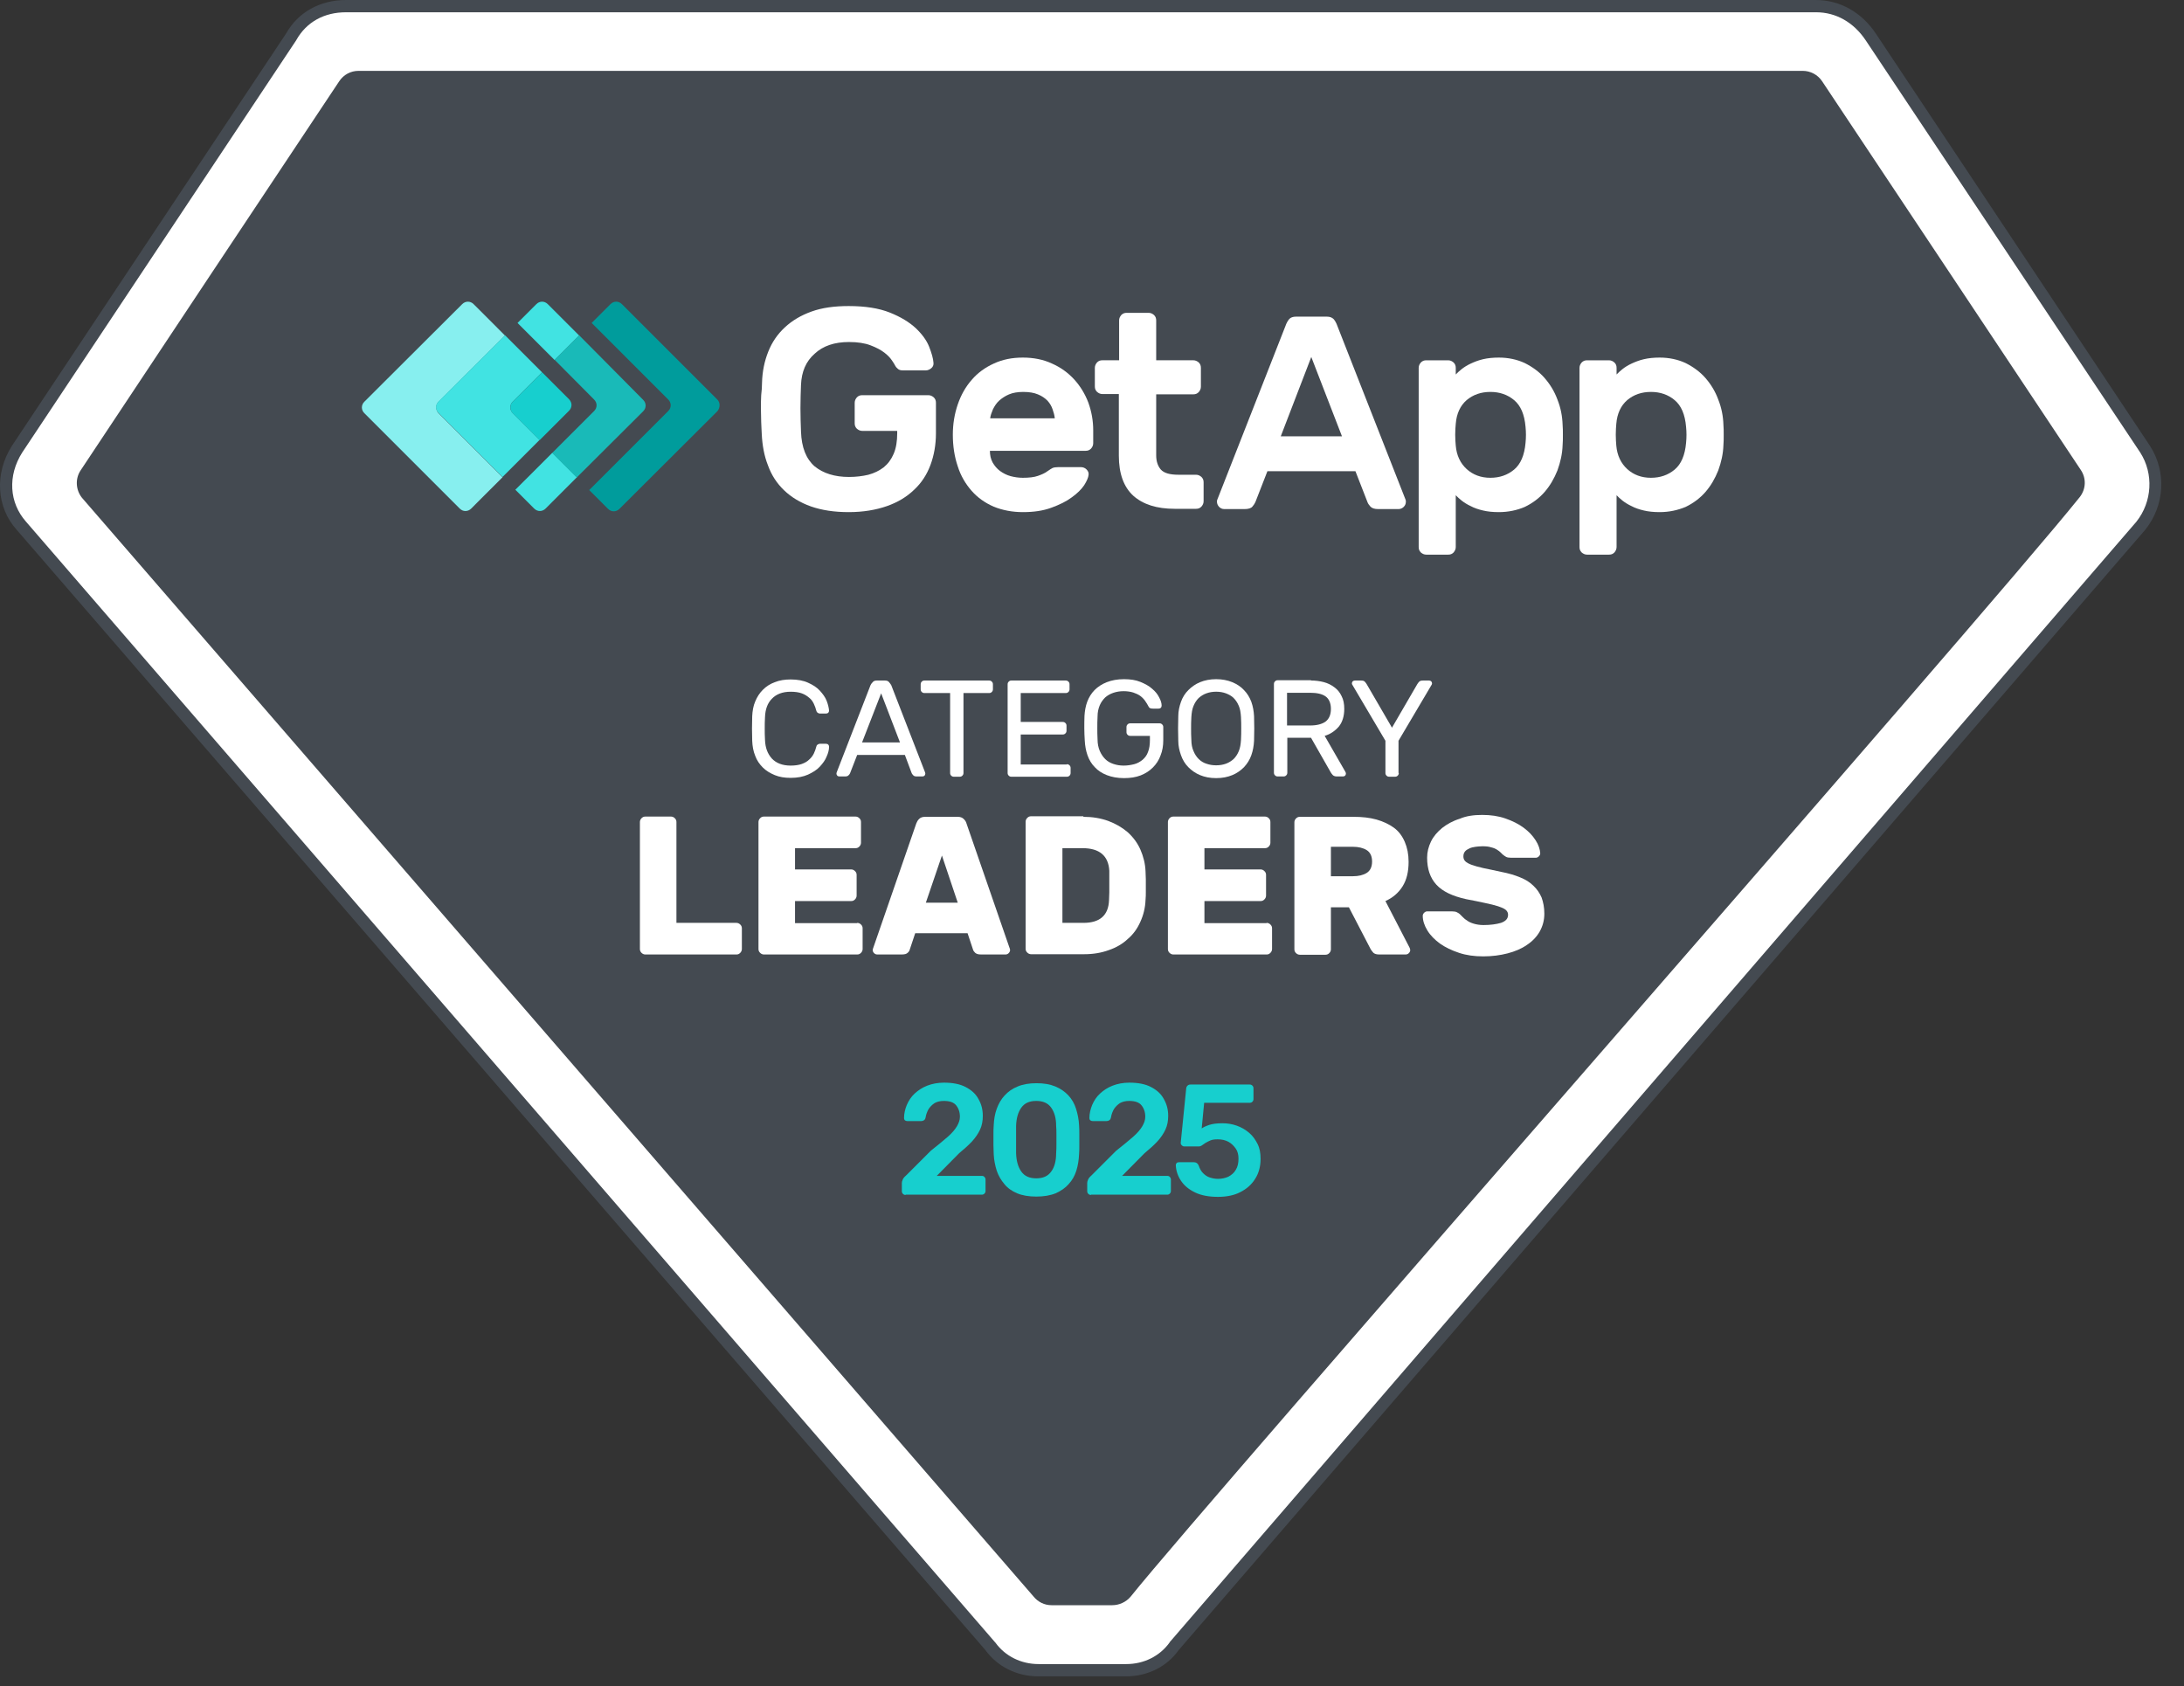
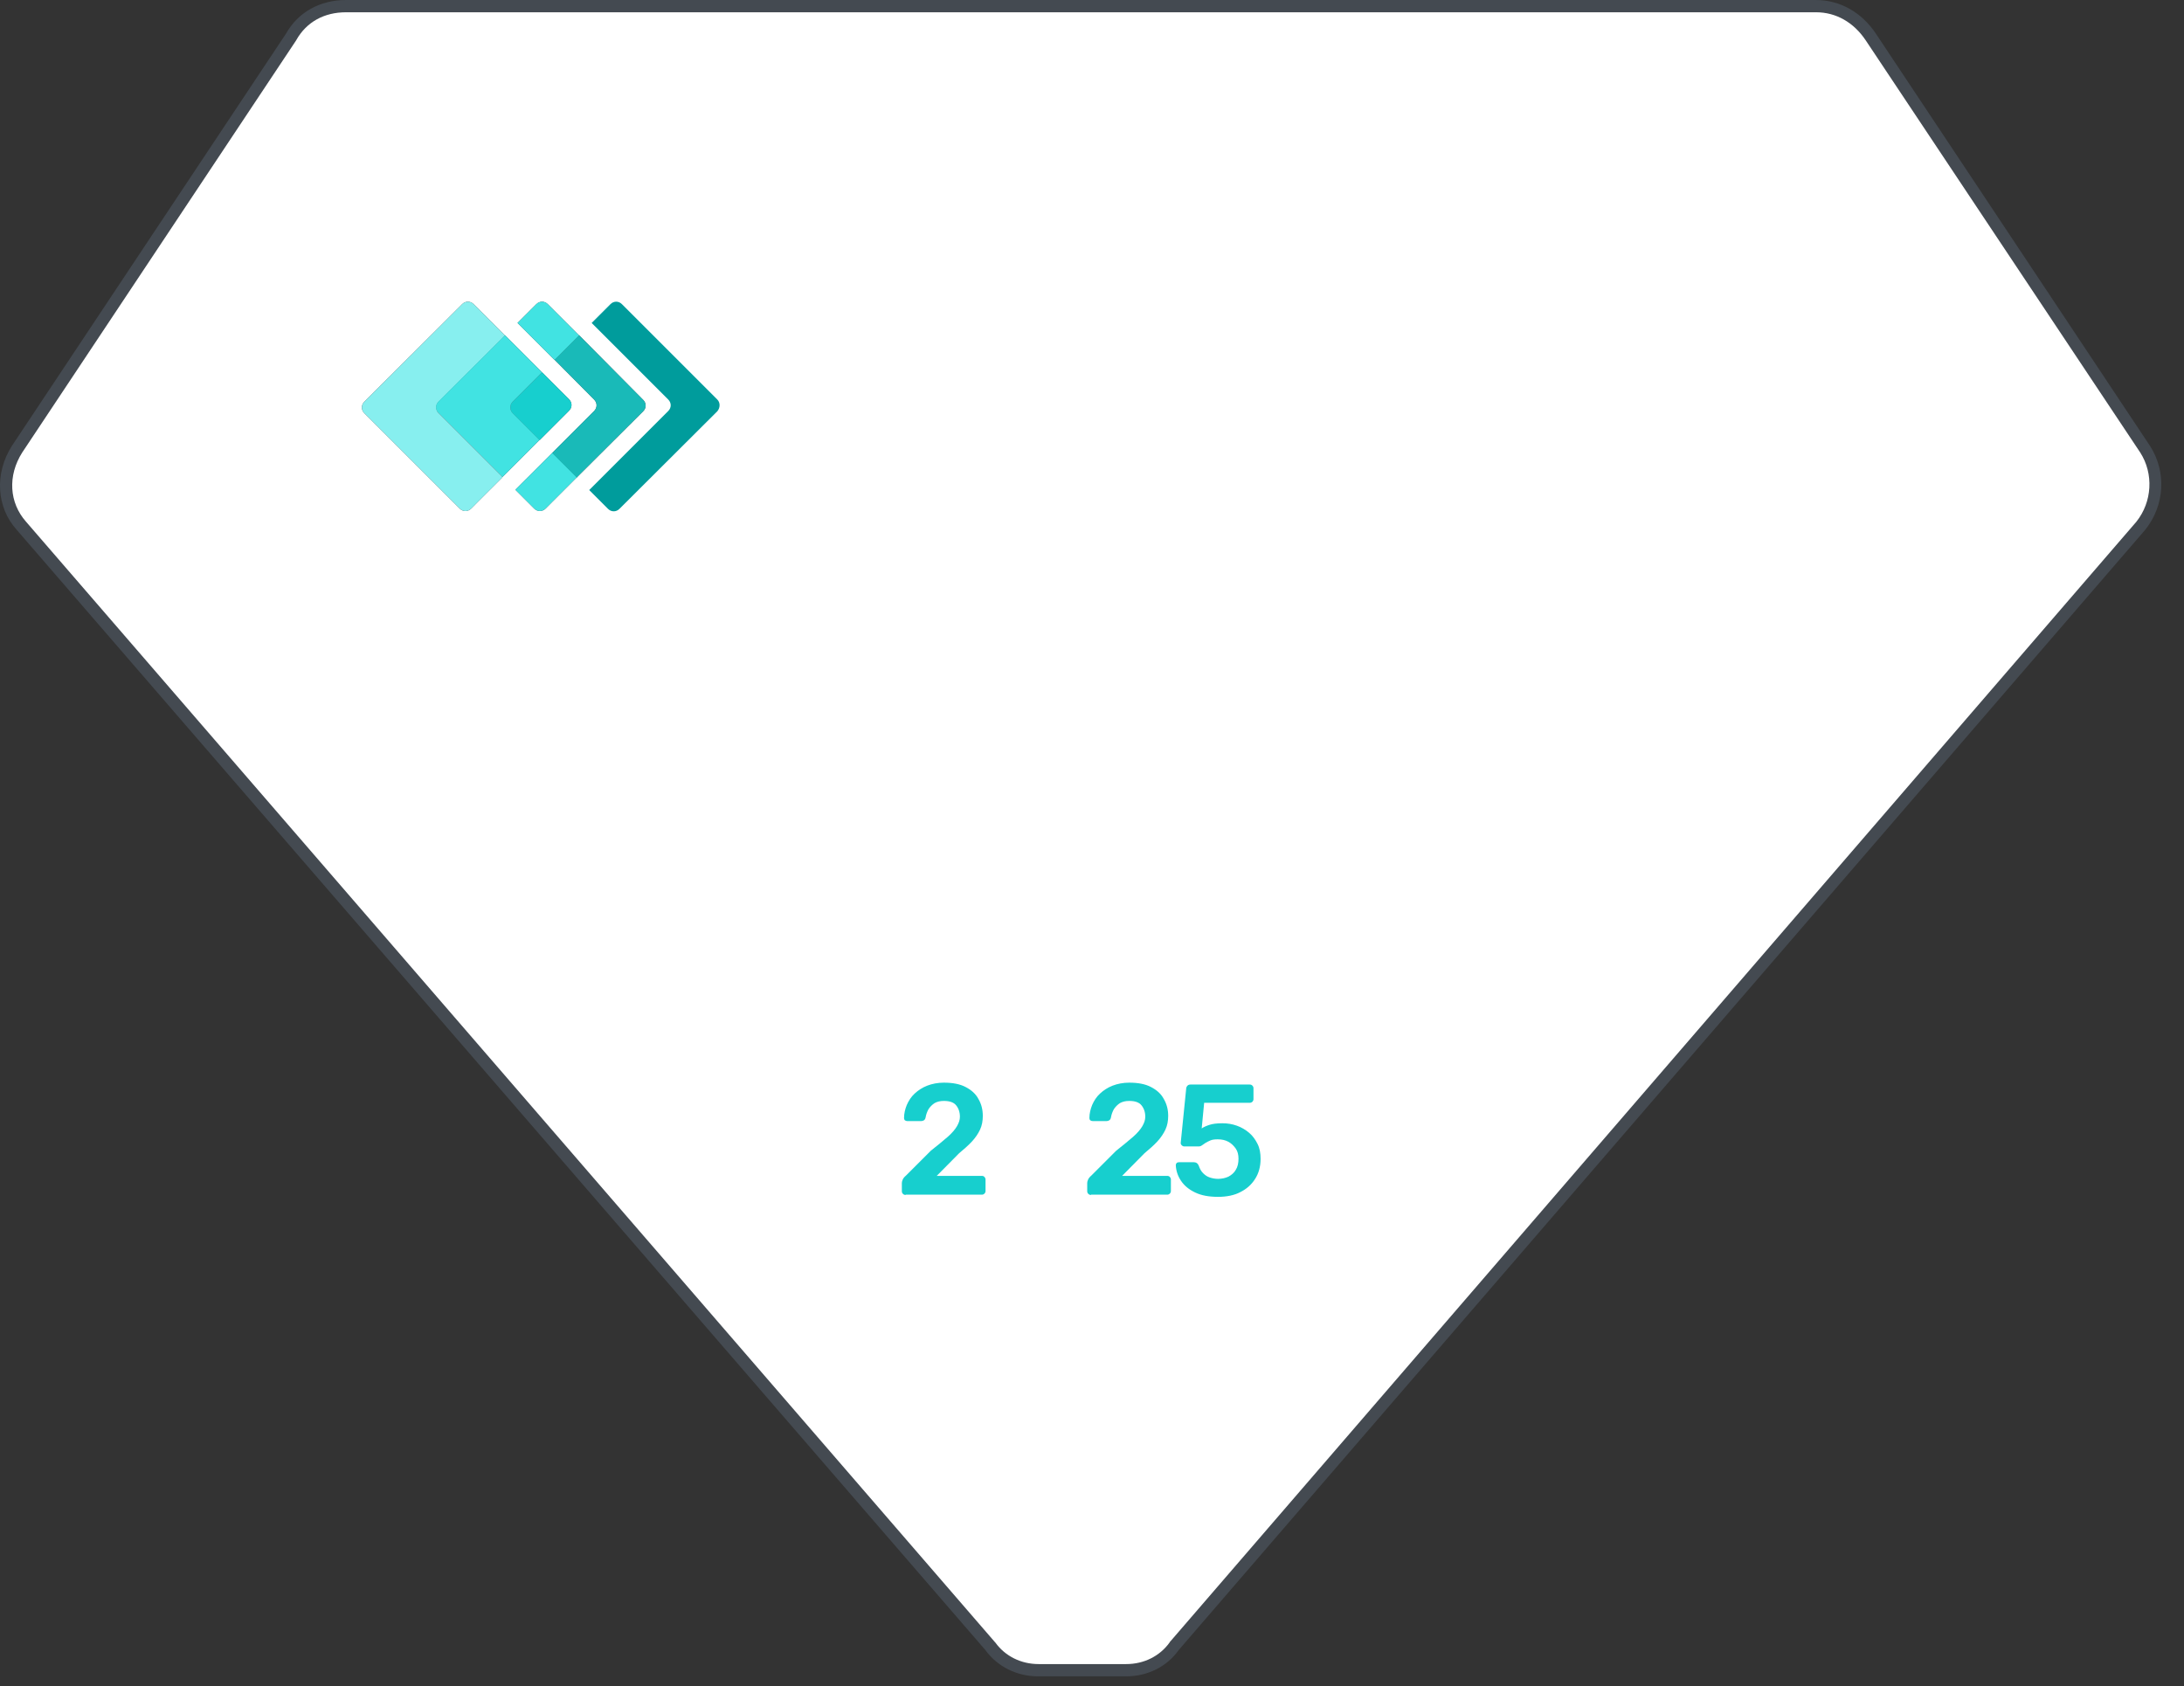
<svg xmlns="http://www.w3.org/2000/svg" width="79" height="61" viewBox="0 0 79 61" fill="none">
  <rect x="0" y="0" width="79" height="61" fill="#333333" stroke="none" />
  <path d="M77.594 16.24L67.674 1.332C67.201 0.622 66.481 0.218 65.692 0.218H12.518C11.64 0.218 10.93 0.612 10.536 1.332L0.616 16.24C0.064 17.118 0.064 18.222 0.774 19.011L35.817 59.536C36.211 60.088 36.852 60.403 37.562 60.403H40.727C41.437 60.403 42.078 60.088 42.472 59.536L77.436 19.011C78.067 18.222 78.146 17.118 77.594 16.24Z" fill="white" />
  <path d="M40.727 60.639H37.562C36.783 60.639 36.083 60.294 35.639 59.683L0.607 19.168C-0.133 18.349 -0.202 17.127 0.429 16.131L10.348 1.213C10.782 0.444 11.571 0 12.518 0H65.683C66.551 0 67.339 0.444 67.852 1.213L77.771 16.131C78.373 17.068 78.304 18.29 77.594 19.168L42.64 59.683C42.206 60.294 41.506 60.639 40.727 60.639ZM12.518 0.444C11.719 0.444 11.088 0.799 10.723 1.44L10.713 1.459L0.804 16.368C0.272 17.206 0.331 18.182 0.942 18.872L35.994 59.407L36.004 59.416C36.359 59.909 36.931 60.195 37.572 60.195H40.737C41.378 60.195 41.95 59.909 42.305 59.416L42.315 59.397L77.278 18.872C77.85 18.152 77.909 17.137 77.416 16.368L67.487 1.459C67.053 0.809 66.413 0.444 65.693 0.444H12.518Z" fill="#444A51" />
-   <path d="M40.234 58.065H38.035C37.779 58.065 37.542 57.947 37.384 57.749L2.963 18.004C2.736 17.718 2.717 17.314 2.914 17.018C4.472 14.661 10.92 4.969 12.271 2.938C12.429 2.701 12.685 2.563 12.971 2.563H65.209C65.485 2.563 65.752 2.701 65.909 2.938C67.26 4.969 73.709 14.651 75.266 16.998C75.474 17.304 75.454 17.698 75.227 17.984C71.776 22.293 43.714 54.239 40.895 57.759C40.727 57.956 40.48 58.065 40.234 58.065Z" fill="#444A51" />
-   <path d="M27.672 25.939C27.662 26.087 27.662 26.225 27.662 26.353C27.662 26.481 27.662 26.619 27.672 26.767C27.682 27.043 27.761 27.26 27.919 27.438C28.076 27.605 28.303 27.694 28.599 27.694C28.757 27.694 28.895 27.674 29.003 27.635C29.112 27.595 29.2 27.546 29.269 27.477C29.338 27.418 29.398 27.339 29.437 27.26C29.476 27.181 29.506 27.092 29.526 27.014C29.535 26.974 29.545 26.954 29.575 26.935C29.605 26.915 29.624 26.905 29.654 26.905H29.881C29.91 26.905 29.94 26.915 29.959 26.935C29.979 26.954 29.989 26.984 29.989 27.014C29.989 27.122 29.959 27.24 29.9 27.369C29.851 27.497 29.762 27.615 29.654 27.733C29.545 27.852 29.398 27.94 29.23 28.019C29.052 28.098 28.845 28.138 28.599 28.138C28.382 28.138 28.195 28.108 28.027 28.039C27.859 27.97 27.711 27.881 27.593 27.763C27.475 27.645 27.376 27.506 27.317 27.339C27.248 27.171 27.218 26.994 27.209 26.797C27.199 26.501 27.199 26.205 27.209 25.909C27.218 25.722 27.248 25.535 27.317 25.377C27.386 25.209 27.475 25.071 27.593 24.953C27.711 24.834 27.859 24.736 28.027 24.677C28.195 24.608 28.392 24.578 28.599 24.578C28.845 24.578 29.062 24.618 29.23 24.696C29.407 24.775 29.545 24.864 29.654 24.982C29.762 25.101 29.851 25.219 29.9 25.347C29.95 25.475 29.979 25.594 29.989 25.702C29.989 25.732 29.979 25.761 29.959 25.781C29.94 25.801 29.91 25.811 29.881 25.811H29.654C29.624 25.811 29.605 25.801 29.575 25.781C29.545 25.761 29.535 25.732 29.526 25.702C29.506 25.623 29.476 25.535 29.437 25.456C29.398 25.377 29.348 25.298 29.269 25.239C29.2 25.18 29.112 25.12 29.003 25.081C28.895 25.041 28.757 25.022 28.599 25.022C28.303 25.022 28.076 25.111 27.919 25.278C27.761 25.436 27.682 25.663 27.672 25.939Z" fill="white" />
  <path d="M32.731 27.308H31.006L30.749 27.969C30.739 27.999 30.72 28.018 30.69 28.048C30.661 28.078 30.621 28.087 30.552 28.087H30.365C30.335 28.087 30.306 28.078 30.286 28.058C30.266 28.038 30.256 28.009 30.256 27.979C30.256 27.959 30.266 27.939 30.276 27.91L31.489 24.784C31.509 24.745 31.528 24.715 31.568 24.676C31.597 24.636 31.647 24.617 31.716 24.617H32.011C32.081 24.617 32.13 24.636 32.159 24.676C32.189 24.715 32.218 24.745 32.238 24.784L33.451 27.91C33.461 27.939 33.471 27.959 33.471 27.979C33.471 28.009 33.461 28.038 33.441 28.058C33.421 28.078 33.392 28.087 33.362 28.087H33.175C33.106 28.087 33.066 28.078 33.037 28.048C33.007 28.018 32.988 27.989 32.978 27.969L32.731 27.308ZM31.183 26.855H32.554L31.873 25.08L31.183 26.855Z" fill="white" />
  <path d="M35.778 24.617C35.817 24.617 35.847 24.627 35.876 24.656C35.906 24.686 35.916 24.715 35.916 24.755V24.932C35.916 24.972 35.906 25.001 35.876 25.031C35.847 25.06 35.817 25.07 35.778 25.07H34.851V27.959C34.851 27.999 34.841 28.028 34.811 28.058C34.782 28.087 34.752 28.097 34.713 28.097H34.506C34.466 28.097 34.437 28.087 34.407 28.058C34.377 28.028 34.368 27.999 34.368 27.959V25.07H33.441C33.401 25.07 33.372 25.06 33.342 25.031C33.313 25.001 33.303 24.972 33.303 24.932V24.755C33.303 24.715 33.313 24.686 33.342 24.656C33.372 24.627 33.401 24.617 33.441 24.617H35.778Z" fill="white" />
  <path d="M38.588 27.644C38.627 27.644 38.657 27.654 38.687 27.683C38.716 27.713 38.726 27.742 38.726 27.782V27.959C38.726 27.999 38.716 28.028 38.687 28.058C38.657 28.087 38.627 28.097 38.588 28.097H36.586C36.547 28.097 36.517 28.087 36.488 28.058C36.458 28.028 36.448 27.999 36.448 27.959V24.755C36.448 24.715 36.458 24.686 36.488 24.656C36.517 24.627 36.547 24.617 36.586 24.617H38.548C38.588 24.617 38.617 24.627 38.647 24.656C38.677 24.686 38.687 24.715 38.687 24.755V24.932C38.687 24.972 38.677 25.001 38.647 25.031C38.617 25.06 38.588 25.07 38.548 25.07H36.922V26.115H38.44C38.479 26.115 38.509 26.125 38.539 26.155C38.568 26.184 38.578 26.214 38.578 26.253V26.431C38.578 26.47 38.568 26.5 38.539 26.529C38.509 26.559 38.479 26.569 38.44 26.569H36.922V27.654H38.588V27.644Z" fill="white" />
  <path d="M39.228 25.899C39.238 25.721 39.268 25.544 39.327 25.386C39.386 25.229 39.475 25.081 39.593 24.962C39.711 24.844 39.859 24.745 40.037 24.676C40.214 24.607 40.421 24.568 40.658 24.568C40.885 24.568 41.082 24.598 41.249 24.666C41.417 24.735 41.565 24.814 41.673 24.913C41.792 25.012 41.871 25.11 41.93 25.229C41.989 25.337 42.019 25.436 42.019 25.524C42.019 25.554 42.009 25.584 41.989 25.603C41.969 25.623 41.94 25.633 41.91 25.633H41.703C41.624 25.633 41.575 25.613 41.555 25.574C41.516 25.495 41.466 25.416 41.417 25.347C41.368 25.278 41.309 25.219 41.24 25.169C41.171 25.12 41.082 25.081 40.993 25.051C40.895 25.021 40.776 25.002 40.648 25.002C40.51 25.002 40.392 25.021 40.273 25.061C40.155 25.1 40.056 25.16 39.977 25.229C39.899 25.307 39.83 25.396 39.78 25.514C39.731 25.633 39.701 25.761 39.701 25.919C39.692 26.067 39.692 26.205 39.692 26.333C39.692 26.461 39.692 26.599 39.701 26.747C39.701 26.905 39.731 27.043 39.78 27.161C39.83 27.279 39.899 27.378 39.977 27.457C40.056 27.536 40.155 27.595 40.273 27.634C40.392 27.674 40.51 27.694 40.648 27.694C40.776 27.694 40.904 27.674 41.023 27.644C41.141 27.615 41.24 27.555 41.328 27.486C41.417 27.408 41.486 27.319 41.526 27.201C41.575 27.082 41.595 26.934 41.595 26.767V26.619H40.885C40.845 26.619 40.816 26.609 40.786 26.579C40.757 26.55 40.747 26.52 40.747 26.481V26.303C40.747 26.264 40.757 26.234 40.786 26.205C40.816 26.175 40.845 26.165 40.885 26.165H41.94C41.979 26.165 42.009 26.175 42.038 26.205C42.068 26.234 42.078 26.264 42.078 26.303V26.776C42.078 26.974 42.048 27.161 41.979 27.329C41.92 27.496 41.821 27.644 41.703 27.762C41.585 27.881 41.437 27.979 41.259 28.049C41.082 28.117 40.885 28.147 40.658 28.147C40.421 28.147 40.214 28.108 40.037 28.039C39.859 27.97 39.711 27.871 39.603 27.753C39.484 27.634 39.396 27.486 39.337 27.319C39.278 27.151 39.248 26.974 39.238 26.786C39.218 26.481 39.218 26.195 39.228 25.899Z" fill="white" />
  <path d="M42.621 25.909C42.621 25.721 42.66 25.554 42.719 25.386C42.778 25.219 42.867 25.081 42.986 24.962C43.104 24.844 43.242 24.745 43.41 24.676C43.577 24.607 43.774 24.568 43.991 24.568C44.208 24.568 44.405 24.607 44.573 24.676C44.741 24.745 44.889 24.844 44.997 24.962C45.115 25.081 45.204 25.229 45.263 25.386C45.322 25.554 45.352 25.721 45.362 25.909C45.372 26.205 45.372 26.5 45.362 26.796C45.352 26.984 45.322 27.151 45.263 27.319C45.204 27.486 45.115 27.625 44.997 27.753C44.879 27.871 44.741 27.97 44.573 28.039C44.405 28.108 44.218 28.147 43.991 28.147C43.764 28.147 43.577 28.108 43.41 28.039C43.242 27.97 43.104 27.871 42.986 27.753C42.867 27.634 42.778 27.486 42.719 27.319C42.66 27.151 42.621 26.984 42.621 26.796C42.611 26.5 42.611 26.205 42.621 25.909ZM44.889 25.938C44.879 25.781 44.859 25.643 44.81 25.534C44.76 25.416 44.701 25.327 44.622 25.248C44.543 25.169 44.445 25.12 44.346 25.081C44.238 25.041 44.119 25.021 43.991 25.021C43.863 25.021 43.745 25.041 43.636 25.081C43.528 25.12 43.439 25.179 43.36 25.248C43.281 25.327 43.222 25.416 43.173 25.534C43.123 25.652 43.104 25.781 43.094 25.938C43.084 26.086 43.084 26.224 43.084 26.352C43.084 26.481 43.084 26.619 43.094 26.767C43.094 26.924 43.123 27.062 43.173 27.171C43.222 27.289 43.281 27.378 43.36 27.457C43.439 27.536 43.538 27.595 43.636 27.625C43.745 27.664 43.863 27.684 43.991 27.684C44.119 27.684 44.238 27.664 44.346 27.625C44.455 27.585 44.543 27.526 44.622 27.457C44.701 27.378 44.76 27.289 44.81 27.171C44.859 27.053 44.879 26.924 44.889 26.767C44.898 26.619 44.898 26.481 44.898 26.352C44.898 26.224 44.898 26.086 44.889 25.938Z" fill="white" />
  <path d="M47.422 24.616C47.58 24.616 47.738 24.636 47.886 24.675C48.034 24.715 48.152 24.774 48.27 24.863C48.379 24.942 48.468 25.05 48.527 25.178C48.596 25.306 48.625 25.464 48.625 25.642C48.625 25.908 48.556 26.125 48.428 26.283C48.29 26.44 48.123 26.559 47.916 26.618L48.665 27.919C48.675 27.939 48.685 27.959 48.685 27.979C48.685 28.008 48.675 28.038 48.655 28.057C48.635 28.077 48.606 28.087 48.576 28.087H48.359C48.29 28.087 48.241 28.067 48.211 28.038C48.182 28.008 48.162 27.979 48.142 27.949L47.422 26.687H46.565V27.949C46.565 27.988 46.555 28.018 46.525 28.048C46.496 28.077 46.466 28.087 46.427 28.087H46.22C46.18 28.087 46.151 28.077 46.121 28.048C46.091 28.018 46.081 27.988 46.081 27.949V24.744C46.081 24.705 46.091 24.675 46.121 24.646C46.151 24.616 46.18 24.606 46.22 24.606H47.422V24.616ZM46.555 26.243H47.393C47.63 26.243 47.817 26.194 47.945 26.105C48.073 26.007 48.142 25.859 48.142 25.642C48.142 25.435 48.073 25.277 47.945 25.188C47.817 25.099 47.63 25.06 47.393 25.06H46.555V26.243Z" fill="white" />
  <path d="M50.597 27.959C50.597 27.999 50.587 28.028 50.558 28.058C50.528 28.087 50.499 28.097 50.459 28.097H50.252C50.213 28.097 50.183 28.087 50.154 28.058C50.124 28.028 50.114 27.999 50.114 27.959V26.796L48.931 24.794C48.911 24.765 48.901 24.745 48.901 24.725C48.901 24.696 48.911 24.666 48.931 24.646C48.951 24.627 48.98 24.617 49.01 24.617H49.227C49.296 24.617 49.335 24.627 49.365 24.656C49.394 24.686 49.414 24.715 49.434 24.745L50.351 26.323L51.268 24.745C51.288 24.715 51.307 24.686 51.337 24.656C51.366 24.627 51.416 24.617 51.475 24.617H51.692C51.721 24.617 51.751 24.627 51.771 24.646C51.79 24.666 51.8 24.696 51.8 24.725C51.8 24.745 51.79 24.765 51.771 24.794L50.587 26.796V27.959H50.597Z" fill="white" />
-   <path d="M26.637 33.383C26.687 33.383 26.736 33.403 26.776 33.442C26.815 33.482 26.835 33.521 26.835 33.58V34.33C26.835 34.379 26.815 34.428 26.776 34.468C26.736 34.507 26.697 34.527 26.637 34.527H23.344C23.295 34.527 23.246 34.507 23.206 34.468C23.167 34.428 23.147 34.389 23.147 34.33V29.735C23.147 29.686 23.167 29.636 23.206 29.597C23.246 29.557 23.285 29.538 23.344 29.538H24.271C24.32 29.538 24.37 29.557 24.409 29.597C24.448 29.636 24.468 29.676 24.468 29.735V33.383H26.637Z" fill="white" />
  <path d="M31.006 33.383C31.055 33.383 31.104 33.403 31.144 33.442C31.183 33.482 31.203 33.521 31.203 33.58V34.33C31.203 34.379 31.183 34.428 31.144 34.468C31.104 34.507 31.065 34.527 31.006 34.527H27.634C27.584 34.527 27.535 34.507 27.496 34.468C27.456 34.428 27.436 34.389 27.436 34.33V29.735C27.436 29.686 27.456 29.636 27.496 29.597C27.535 29.557 27.575 29.538 27.634 29.538H30.947C30.996 29.538 31.045 29.557 31.085 29.597C31.124 29.636 31.144 29.676 31.144 29.735V30.484C31.144 30.534 31.124 30.583 31.085 30.622C31.045 30.662 31.006 30.681 30.947 30.681H28.758V31.45H30.789C30.838 31.45 30.887 31.47 30.927 31.51C30.966 31.549 30.986 31.588 30.986 31.648V32.397C30.986 32.446 30.966 32.496 30.927 32.535C30.887 32.575 30.848 32.594 30.789 32.594H28.758V33.393H31.006V33.383Z" fill="white" />
  <path d="M34.644 29.547C34.742 29.547 34.811 29.576 34.861 29.626C34.91 29.675 34.949 29.734 34.959 29.784L36.507 34.26C36.527 34.309 36.537 34.339 36.537 34.368C36.537 34.408 36.517 34.447 36.487 34.477C36.458 34.507 36.419 34.526 36.379 34.526H35.482C35.383 34.526 35.324 34.507 35.275 34.467C35.235 34.428 35.206 34.388 35.196 34.349L34.999 33.757H33.105L32.908 34.349C32.898 34.388 32.879 34.428 32.83 34.467C32.79 34.507 32.721 34.526 32.622 34.526H31.725C31.686 34.526 31.646 34.507 31.617 34.477C31.587 34.447 31.567 34.408 31.567 34.368C31.567 34.349 31.577 34.309 31.597 34.26L33.145 29.784C33.165 29.734 33.194 29.675 33.244 29.626C33.293 29.576 33.362 29.547 33.461 29.547H34.644ZM33.49 32.653H34.644L34.072 30.947L33.49 32.653Z" fill="white" />
  <path d="M39.189 29.547C39.514 29.547 39.81 29.596 40.086 29.695C40.352 29.794 40.589 29.932 40.786 30.099C40.983 30.277 41.141 30.484 41.25 30.73C41.358 30.977 41.427 31.243 41.437 31.529C41.437 31.628 41.447 31.716 41.447 31.805C41.447 31.884 41.447 31.963 41.447 32.042C41.447 32.12 41.447 32.199 41.447 32.278C41.447 32.357 41.447 32.446 41.437 32.544C41.427 32.84 41.358 33.106 41.25 33.343C41.141 33.59 40.993 33.797 40.796 33.964C40.609 34.142 40.372 34.28 40.106 34.369C39.84 34.467 39.544 34.517 39.218 34.517H37.296C37.246 34.517 37.197 34.497 37.158 34.457C37.118 34.418 37.099 34.379 37.099 34.319V29.724C37.099 29.675 37.118 29.626 37.158 29.587C37.197 29.547 37.237 29.527 37.296 29.527H39.189V29.547ZM40.126 31.499C40.096 30.957 39.771 30.681 39.159 30.681H38.43V33.383H39.189C39.79 33.383 40.096 33.106 40.116 32.564C40.116 32.466 40.126 32.367 40.126 32.288C40.126 32.199 40.126 32.111 40.126 32.032C40.126 31.953 40.126 31.864 40.126 31.775C40.126 31.697 40.126 31.598 40.126 31.499Z" fill="white" />
  <path d="M45.815 33.383C45.865 33.383 45.914 33.403 45.953 33.442C45.993 33.482 46.013 33.521 46.013 33.58V34.33C46.013 34.379 45.993 34.428 45.953 34.468C45.914 34.507 45.875 34.527 45.815 34.527H42.443C42.394 34.527 42.345 34.507 42.305 34.468C42.266 34.428 42.246 34.389 42.246 34.33V29.735C42.246 29.686 42.266 29.636 42.305 29.597C42.345 29.557 42.384 29.538 42.443 29.538H45.756C45.806 29.538 45.855 29.557 45.894 29.597C45.934 29.636 45.953 29.676 45.953 29.735V30.484C45.953 30.534 45.934 30.583 45.894 30.622C45.855 30.662 45.815 30.681 45.756 30.681H43.567V31.45H45.599C45.648 31.45 45.697 31.47 45.736 31.51C45.776 31.549 45.796 31.588 45.796 31.648V32.397C45.796 32.446 45.776 32.496 45.736 32.535C45.697 32.575 45.658 32.594 45.599 32.594H43.567V33.393H45.815V33.383Z" fill="white" />
  <path d="M48.951 29.547C49.266 29.547 49.542 29.576 49.789 29.645C50.035 29.715 50.242 29.813 50.42 29.941C50.597 30.07 50.725 30.247 50.814 30.454C50.903 30.661 50.952 30.898 50.952 31.174C50.952 31.529 50.883 31.825 50.735 32.061C50.587 32.298 50.38 32.475 50.114 32.594L50.992 34.289C51.001 34.319 51.011 34.349 51.011 34.368C51.011 34.408 50.992 34.447 50.962 34.477C50.932 34.507 50.893 34.526 50.853 34.526H49.887C49.789 34.526 49.73 34.507 49.68 34.467C49.641 34.428 49.611 34.378 49.582 34.339L48.793 32.82H48.142V34.339C48.142 34.388 48.122 34.437 48.083 34.477C48.043 34.516 48.004 34.536 47.945 34.536H47.018C46.969 34.536 46.919 34.516 46.88 34.477C46.84 34.437 46.821 34.398 46.821 34.339V29.744C46.821 29.695 46.84 29.645 46.88 29.606C46.919 29.567 46.959 29.547 47.018 29.547H48.951ZM48.142 31.696H48.941C49.138 31.696 49.306 31.657 49.434 31.578C49.562 31.499 49.631 31.361 49.631 31.164C49.631 30.967 49.562 30.829 49.434 30.75C49.306 30.671 49.138 30.631 48.941 30.631H48.142V31.696Z" fill="white" />
  <path d="M53.614 29.478C53.919 29.478 54.196 29.517 54.452 29.606C54.708 29.695 54.925 29.803 55.113 29.941C55.3 30.079 55.438 30.227 55.546 30.395C55.655 30.563 55.704 30.72 55.714 30.868C55.714 30.908 55.694 30.947 55.665 30.977C55.635 31.006 55.596 31.026 55.566 31.026H54.639C54.57 31.026 54.521 31.016 54.481 30.997C54.442 30.977 54.403 30.947 54.353 30.908C54.343 30.898 54.314 30.868 54.284 30.839C54.255 30.809 54.205 30.77 54.156 30.74C54.097 30.701 54.028 30.671 53.939 30.651C53.85 30.622 53.752 30.612 53.624 30.612C53.535 30.612 53.446 30.622 53.367 30.632C53.288 30.642 53.21 30.661 53.15 30.691C53.091 30.72 53.032 30.75 52.993 30.799C52.953 30.849 52.934 30.908 52.934 30.977C52.934 31.046 52.953 31.105 53.002 31.154C53.052 31.203 53.121 31.243 53.229 31.282C53.338 31.322 53.476 31.361 53.653 31.401C53.831 31.44 54.048 31.48 54.304 31.539C54.56 31.588 54.797 31.657 54.984 31.736C55.182 31.815 55.339 31.913 55.468 32.042C55.596 32.16 55.694 32.308 55.763 32.466C55.822 32.633 55.862 32.821 55.862 33.047C55.862 33.294 55.803 33.501 55.694 33.698C55.586 33.886 55.428 34.053 55.231 34.181C55.034 34.319 54.797 34.418 54.531 34.487C54.265 34.556 53.969 34.595 53.653 34.595C53.328 34.595 53.042 34.556 52.776 34.467C52.51 34.379 52.283 34.27 52.086 34.132C51.898 33.994 51.74 33.836 51.632 33.659C51.523 33.481 51.464 33.304 51.464 33.126C51.464 33.087 51.484 33.047 51.514 33.018C51.543 32.988 51.583 32.968 51.612 32.968H52.539C52.608 32.968 52.657 32.978 52.697 32.998C52.736 33.018 52.776 33.038 52.815 33.077C52.835 33.097 52.864 33.126 52.904 33.166C52.943 33.205 52.993 33.254 53.062 33.294C53.121 33.343 53.21 33.383 53.308 33.412C53.407 33.442 53.525 33.462 53.663 33.462C53.91 33.462 54.127 33.432 54.294 33.383C54.462 33.323 54.55 33.235 54.55 33.087C54.55 33.018 54.521 32.959 54.462 32.909C54.403 32.86 54.304 32.821 54.186 32.781C54.057 32.742 53.91 32.702 53.712 32.663C53.525 32.623 53.298 32.574 53.032 32.525C52.539 32.416 52.184 32.249 51.957 32.002C51.731 31.756 51.622 31.43 51.622 31.026C51.622 30.819 51.671 30.632 51.76 30.444C51.849 30.257 51.987 30.099 52.164 29.951C52.342 29.813 52.549 29.695 52.805 29.616C53.032 29.517 53.308 29.478 53.614 29.478Z" fill="white" />
-   <path d="M27.564 13.851C27.574 13.437 27.653 13.062 27.791 12.717C27.929 12.372 28.126 12.086 28.392 11.84C28.658 11.593 28.974 11.406 29.358 11.268C29.743 11.13 30.187 11.071 30.699 11.071C31.301 11.071 31.794 11.15 32.188 11.307C32.583 11.465 32.888 11.652 33.125 11.87C33.352 12.086 33.519 12.313 33.608 12.54C33.697 12.767 33.756 12.964 33.766 13.122C33.776 13.201 33.746 13.27 33.687 13.319C33.628 13.368 33.559 13.398 33.49 13.398H32.652C32.573 13.398 32.514 13.378 32.474 13.339C32.425 13.299 32.395 13.26 32.376 13.22C32.366 13.191 32.326 13.132 32.267 13.043C32.208 12.954 32.119 12.855 31.991 12.757C31.863 12.658 31.695 12.569 31.488 12.491C31.281 12.412 31.025 12.372 30.709 12.372C30.187 12.372 29.773 12.51 29.467 12.796C29.151 13.072 28.994 13.447 28.974 13.92C28.964 14.187 28.954 14.463 28.954 14.768C28.954 15.064 28.964 15.35 28.974 15.616C28.994 16.188 29.161 16.602 29.467 16.869C29.782 17.125 30.197 17.253 30.709 17.253C30.966 17.253 31.202 17.223 31.409 17.174C31.626 17.115 31.804 17.026 31.961 16.908C32.119 16.78 32.237 16.622 32.326 16.415C32.415 16.208 32.454 15.961 32.454 15.666V15.587H31.192C31.113 15.587 31.054 15.557 30.995 15.508C30.936 15.449 30.916 15.389 30.916 15.311V14.571C30.916 14.492 30.946 14.433 30.995 14.374C31.054 14.315 31.113 14.295 31.192 14.295H33.578C33.657 14.295 33.717 14.325 33.776 14.374C33.835 14.433 33.855 14.492 33.855 14.571V15.675C33.855 16.09 33.785 16.474 33.657 16.819C33.529 17.164 33.332 17.47 33.066 17.716C32.8 17.973 32.474 18.17 32.08 18.308C31.685 18.446 31.222 18.525 30.699 18.525C30.177 18.525 29.723 18.456 29.329 18.318C28.944 18.18 28.619 17.983 28.363 17.736C28.106 17.49 27.909 17.194 27.781 16.839C27.643 16.494 27.574 16.109 27.554 15.695C27.544 15.567 27.544 15.419 27.534 15.261C27.534 15.104 27.524 14.936 27.524 14.778C27.524 14.62 27.524 14.453 27.534 14.295C27.554 14.127 27.564 13.979 27.564 13.851Z" fill="white" />
  <path d="M34.466 15.725C34.466 15.34 34.526 14.976 34.644 14.63C34.762 14.285 34.93 13.99 35.147 13.743C35.364 13.487 35.64 13.29 35.945 13.152C36.261 13.004 36.606 12.935 37 12.935C37.385 12.935 37.74 13.004 38.055 13.152C38.371 13.29 38.637 13.487 38.854 13.723C39.071 13.96 39.248 14.246 39.367 14.562C39.485 14.887 39.544 15.222 39.544 15.567V16.031C39.544 16.11 39.515 16.169 39.465 16.228C39.406 16.287 39.347 16.307 39.268 16.307H35.807C35.807 16.465 35.837 16.602 35.906 16.731C35.975 16.849 36.064 16.957 36.172 17.036C36.281 17.115 36.409 17.184 36.557 17.224C36.705 17.263 36.852 17.283 37 17.283C37.217 17.283 37.405 17.263 37.543 17.214C37.681 17.165 37.799 17.115 37.888 17.046C37.967 16.987 38.026 16.957 38.075 16.928C38.124 16.908 38.193 16.898 38.272 16.898H39.1C39.179 16.898 39.248 16.928 39.298 16.977C39.357 17.036 39.386 17.096 39.377 17.174C39.367 17.273 39.317 17.391 39.219 17.549C39.12 17.697 38.972 17.845 38.765 17.993C38.568 18.141 38.322 18.259 38.026 18.367C37.73 18.476 37.395 18.525 37 18.525C36.616 18.525 36.261 18.456 35.945 18.328C35.63 18.19 35.364 18.003 35.147 17.756C34.93 17.51 34.752 17.214 34.644 16.869C34.526 16.524 34.466 16.139 34.466 15.725ZM37.01 14.177C36.813 14.177 36.636 14.207 36.498 14.266C36.359 14.325 36.241 14.404 36.142 14.492C36.044 14.581 35.975 14.69 35.916 14.808C35.866 14.926 35.827 15.035 35.817 15.133H38.154C38.144 15.025 38.114 14.916 38.075 14.808C38.036 14.69 37.977 14.591 37.888 14.492C37.799 14.404 37.691 14.325 37.543 14.266C37.405 14.207 37.227 14.177 37.01 14.177Z" fill="white" />
  <path d="M41.822 16.473C41.822 16.69 41.881 16.857 41.989 16.985C42.108 17.114 42.315 17.173 42.63 17.173H43.261C43.34 17.173 43.399 17.202 43.458 17.252C43.517 17.311 43.537 17.37 43.537 17.449V18.129C43.537 18.208 43.508 18.267 43.458 18.326C43.399 18.386 43.34 18.405 43.261 18.405H42.492C41.841 18.405 41.348 18.247 40.993 17.932C40.648 17.616 40.471 17.133 40.471 16.483V14.254H39.879C39.8 14.254 39.741 14.225 39.682 14.175C39.623 14.116 39.603 14.057 39.603 13.978V13.308C39.603 13.229 39.633 13.17 39.682 13.11C39.741 13.051 39.8 13.032 39.879 13.032H40.481V11.592C40.481 11.513 40.51 11.454 40.559 11.395C40.619 11.336 40.678 11.316 40.757 11.316H41.545C41.624 11.316 41.684 11.345 41.743 11.395C41.802 11.454 41.822 11.513 41.822 11.592V13.032H43.163C43.241 13.032 43.3 13.061 43.36 13.11C43.419 13.17 43.439 13.229 43.439 13.308V13.988C43.439 14.067 43.409 14.126 43.36 14.185C43.3 14.244 43.241 14.264 43.163 14.264H41.822V16.473Z" fill="white" />
  <path d="M47.994 11.454C48.103 11.454 48.181 11.484 48.241 11.543C48.29 11.602 48.339 11.681 48.379 11.799L50.844 18.08C50.853 18.1 50.853 18.119 50.853 18.149C50.853 18.228 50.824 18.287 50.775 18.336C50.725 18.386 50.656 18.415 50.587 18.415H49.858C49.72 18.415 49.631 18.386 49.572 18.326C49.522 18.267 49.483 18.218 49.463 18.159L49.029 17.045H45.845L45.411 18.159C45.391 18.208 45.352 18.267 45.302 18.326C45.253 18.386 45.154 18.415 45.016 18.415H44.287C44.208 18.415 44.149 18.386 44.099 18.336C44.05 18.287 44.02 18.218 44.02 18.149C44.02 18.119 44.02 18.1 44.03 18.08L46.495 11.799C46.535 11.681 46.584 11.602 46.633 11.543C46.683 11.484 46.772 11.454 46.88 11.454H47.994ZM48.546 15.793L47.432 12.913L46.328 15.783H48.546V15.793Z" fill="white" />
  <path d="M54.216 18.525C53.999 18.525 53.812 18.506 53.644 18.466C53.476 18.427 53.328 18.377 53.2 18.308C53.072 18.249 52.964 18.18 52.875 18.111C52.786 18.042 52.717 17.973 52.658 17.914V19.787C52.658 19.866 52.628 19.925 52.579 19.985C52.52 20.044 52.461 20.063 52.382 20.063H51.593C51.514 20.063 51.455 20.034 51.396 19.985C51.337 19.925 51.317 19.866 51.317 19.787V13.309C51.317 13.23 51.346 13.171 51.396 13.112C51.455 13.053 51.514 13.033 51.593 13.033H52.382C52.461 13.033 52.52 13.063 52.579 13.112C52.638 13.171 52.658 13.23 52.658 13.309V13.546C52.717 13.487 52.786 13.418 52.875 13.349C52.964 13.28 53.072 13.211 53.2 13.152C53.328 13.092 53.476 13.033 53.644 12.994C53.812 12.954 54.009 12.935 54.216 12.935C54.561 12.935 54.876 13.004 55.152 13.132C55.428 13.27 55.675 13.447 55.872 13.674C56.069 13.901 56.227 14.157 56.336 14.453C56.454 14.749 56.513 15.055 56.523 15.37C56.533 15.479 56.533 15.597 56.533 15.735C56.533 15.873 56.533 15.991 56.523 16.1C56.513 16.415 56.444 16.721 56.336 17.017C56.217 17.312 56.069 17.569 55.872 17.796C55.675 18.022 55.438 18.2 55.152 18.338C54.876 18.456 54.561 18.525 54.216 18.525ZM55.182 16.021C55.202 15.824 55.202 15.636 55.182 15.439C55.143 14.986 55.005 14.67 54.768 14.473C54.531 14.275 54.245 14.177 53.91 14.177C53.575 14.177 53.289 14.275 53.052 14.473C52.825 14.67 52.687 14.956 52.658 15.331C52.648 15.439 52.638 15.567 52.638 15.725C52.638 15.883 52.648 16.011 52.658 16.119C52.687 16.474 52.825 16.76 53.052 16.967C53.279 17.174 53.565 17.283 53.91 17.283C54.245 17.283 54.531 17.184 54.768 16.987C55.005 16.79 55.143 16.465 55.182 16.021Z" fill="white" />
  <path d="M60.033 18.525C59.816 18.525 59.629 18.506 59.461 18.466C59.294 18.427 59.146 18.377 59.017 18.308C58.889 18.249 58.781 18.18 58.692 18.111C58.603 18.042 58.534 17.973 58.475 17.914V19.787C58.475 19.866 58.446 19.925 58.396 19.985C58.337 20.044 58.278 20.063 58.199 20.063H57.41C57.331 20.063 57.272 20.034 57.213 19.985C57.154 19.925 57.134 19.866 57.134 19.787V13.309C57.134 13.23 57.164 13.171 57.213 13.112C57.272 13.053 57.331 13.033 57.41 13.033H58.199C58.278 13.033 58.337 13.063 58.396 13.112C58.456 13.171 58.475 13.23 58.475 13.309V13.546C58.534 13.487 58.603 13.418 58.692 13.349C58.781 13.28 58.889 13.211 59.017 13.152C59.146 13.092 59.294 13.033 59.461 12.994C59.629 12.954 59.826 12.935 60.033 12.935C60.378 12.935 60.694 13.004 60.97 13.132C61.246 13.27 61.492 13.447 61.69 13.674C61.887 13.901 62.045 14.157 62.153 14.453C62.271 14.749 62.331 15.055 62.34 15.37C62.35 15.479 62.35 15.597 62.35 15.735C62.35 15.873 62.35 15.991 62.34 16.1C62.331 16.415 62.261 16.721 62.153 17.017C62.035 17.312 61.887 17.569 61.69 17.796C61.492 18.022 61.256 18.2 60.97 18.338C60.684 18.456 60.378 18.525 60.033 18.525ZM60.989 16.021C61.009 15.824 61.009 15.636 60.989 15.439C60.95 14.986 60.812 14.67 60.575 14.473C60.339 14.275 60.053 14.177 59.718 14.177C59.382 14.177 59.096 14.275 58.86 14.473C58.633 14.67 58.495 14.956 58.465 15.331C58.456 15.439 58.446 15.567 58.446 15.725C58.446 15.883 58.456 16.011 58.465 16.119C58.495 16.474 58.633 16.76 58.86 16.967C59.087 17.174 59.373 17.283 59.718 17.283C60.053 17.283 60.339 17.184 60.575 16.987C60.812 16.79 60.95 16.465 60.989 16.021Z" fill="white" />
  <path d="M25.947 14.453L22.496 11.002C22.378 10.883 22.2 10.883 22.082 11.002L21.402 11.682L24.172 14.453C24.291 14.571 24.291 14.749 24.172 14.867L21.313 17.726L21.993 18.407C22.112 18.525 22.289 18.525 22.407 18.407L25.947 14.877C26.056 14.749 26.056 14.561 25.947 14.453Z" fill="#009C9C" />
  <path d="M20.061 11.248L19.815 11.002C19.696 10.883 19.519 10.883 19.401 11.002L18.72 11.682L19.174 12.136L20.061 13.023L20.949 12.136L20.061 11.248Z" fill="#444A51" />
  <path d="M19.982 16.375L19.095 17.262L18.641 17.715L19.322 18.396C19.44 18.514 19.617 18.514 19.736 18.396L19.982 18.149L20.869 17.262L19.982 16.375Z" fill="#444A51" />
  <path d="M21.491 14.454C21.609 14.572 21.609 14.75 21.491 14.868L19.972 16.387L20.86 17.274L23.265 14.878C23.384 14.76 23.384 14.582 23.265 14.464L20.948 12.127L20.061 13.014L21.491 14.454Z" fill="#444A51" />
  <path d="M15.861 14.532L18.266 12.136L17.379 11.248L17.132 11.002C17.014 10.883 16.837 10.883 16.718 11.002L13.179 14.532C13.06 14.65 13.06 14.828 13.179 14.946L16.63 18.397C16.748 18.515 16.925 18.515 17.044 18.397L17.29 18.15L18.178 17.263L15.861 14.946C15.752 14.828 15.752 14.64 15.861 14.532Z" fill="#444A51" />
  <path d="M18.542 14.533L19.607 13.468L18.72 12.581L18.266 12.127L15.86 14.523C15.742 14.641 15.742 14.819 15.86 14.937L18.177 17.254L18.631 16.801L19.518 15.913L18.542 14.937C18.434 14.829 18.434 14.641 18.542 14.533Z" fill="#444A51" />
  <path d="M18.543 14.946L19.519 15.922L20.584 14.857C20.702 14.739 20.702 14.562 20.584 14.443L19.608 13.467L18.543 14.532C18.434 14.641 18.434 14.828 18.543 14.946Z" fill="#444A51" />
  <path d="M20.061 11.248L19.815 11.002C19.696 10.883 19.519 10.883 19.401 11.002L18.72 11.682L19.174 12.136L20.061 13.023L20.949 12.136L20.061 11.248Z" fill="#41E3E2" />
  <path d="M19.982 16.375L19.095 17.262L18.641 17.715L19.322 18.396C19.44 18.514 19.617 18.514 19.736 18.396L19.982 18.149L20.869 17.262L19.982 16.375Z" fill="#41E3E2" />
  <path d="M21.491 14.454C21.609 14.572 21.609 14.75 21.491 14.868L19.972 16.387L20.86 17.274L23.265 14.878C23.384 14.76 23.384 14.582 23.265 14.464L20.948 12.127L20.061 13.014L21.491 14.454Z" fill="#19BAB8" />
  <path d="M15.861 14.532L18.266 12.136L17.379 11.248L17.132 11.002C17.014 10.883 16.837 10.883 16.718 11.002L13.179 14.532C13.06 14.65 13.06 14.828 13.179 14.946L16.63 18.397C16.748 18.515 16.925 18.515 17.044 18.397L17.29 18.15L18.178 17.263L15.861 14.946C15.752 14.828 15.752 14.64 15.861 14.532Z" fill="#87EFEF" />
  <path d="M18.542 14.533L19.607 13.468L18.72 12.581L18.266 12.127L15.86 14.523C15.742 14.641 15.742 14.819 15.86 14.937L18.177 17.254L18.631 16.801L19.518 15.913L18.542 14.937C18.434 14.829 18.434 14.641 18.542 14.533Z" fill="#41E3E2" />
  <path d="M18.543 14.946L19.519 15.922L20.584 14.857C20.702 14.739 20.702 14.562 20.584 14.443L19.608 13.467L18.543 14.532C18.434 14.641 18.434 14.828 18.543 14.946Z" fill="#17CFCE" />
  <path d="M32.76 43.225C32.721 43.225 32.691 43.215 32.661 43.186C32.632 43.156 32.622 43.127 32.622 43.087V42.792C32.622 42.762 32.632 42.713 32.652 42.673C32.671 42.624 32.711 42.575 32.77 42.525L33.667 41.628C33.914 41.431 34.121 41.263 34.279 41.125C34.436 40.987 34.545 40.859 34.614 40.741C34.683 40.622 34.722 40.514 34.722 40.396C34.722 40.228 34.673 40.09 34.584 39.981C34.495 39.873 34.348 39.824 34.141 39.824C34.002 39.824 33.894 39.853 33.805 39.903C33.717 39.962 33.648 40.031 33.588 40.12C33.539 40.208 33.5 40.307 33.48 40.425C33.47 40.474 33.45 40.504 33.421 40.524C33.391 40.544 33.352 40.553 33.322 40.553H32.819C32.79 40.553 32.76 40.544 32.73 40.524C32.711 40.504 32.701 40.474 32.701 40.445C32.701 40.277 32.74 40.12 32.8 39.972C32.869 39.814 32.957 39.676 33.086 39.557C33.214 39.439 33.362 39.341 33.539 39.272C33.717 39.203 33.924 39.163 34.141 39.163C34.456 39.163 34.722 39.212 34.929 39.321C35.136 39.429 35.294 39.567 35.393 39.755C35.501 39.942 35.55 40.139 35.55 40.366C35.55 40.544 35.521 40.711 35.452 40.859C35.383 41.007 35.284 41.155 35.156 41.293C35.028 41.431 34.87 41.569 34.693 41.717L33.884 42.535H35.511C35.55 42.535 35.59 42.545 35.61 42.575C35.639 42.604 35.649 42.634 35.649 42.673V43.078C35.649 43.117 35.639 43.147 35.61 43.176C35.58 43.206 35.55 43.215 35.511 43.215H32.76V43.225Z" fill="#17CFCE" />
-   <path d="M37.484 43.284C37.217 43.284 36.981 43.245 36.793 43.166C36.606 43.087 36.448 42.979 36.33 42.831C36.212 42.693 36.113 42.525 36.054 42.348C35.995 42.16 35.955 41.963 35.945 41.756C35.945 41.657 35.935 41.539 35.935 41.421C35.935 41.293 35.935 41.174 35.935 41.046C35.935 40.918 35.935 40.809 35.945 40.701C35.955 40.494 35.985 40.297 36.054 40.109C36.123 39.922 36.212 39.764 36.34 39.626C36.468 39.488 36.616 39.38 36.813 39.301C37 39.222 37.227 39.183 37.493 39.183C37.76 39.183 37.986 39.222 38.174 39.301C38.361 39.38 38.519 39.488 38.647 39.626C38.775 39.764 38.864 39.922 38.923 40.109C38.982 40.297 39.022 40.494 39.032 40.701C39.041 40.809 39.041 40.928 39.041 41.046C39.041 41.174 39.041 41.293 39.041 41.421C39.041 41.549 39.041 41.657 39.032 41.756C39.022 41.963 38.992 42.16 38.933 42.348C38.874 42.535 38.785 42.693 38.657 42.831C38.539 42.969 38.381 43.077 38.184 43.166C37.986 43.245 37.75 43.284 37.484 43.284ZM37.484 42.624C37.73 42.624 37.908 42.545 38.026 42.377C38.144 42.219 38.203 41.993 38.203 41.717C38.213 41.608 38.213 41.5 38.213 41.381C38.213 41.273 38.213 41.155 38.213 41.046C38.213 40.928 38.213 40.819 38.203 40.721C38.203 40.455 38.144 40.238 38.026 40.07C37.908 39.902 37.73 39.824 37.484 39.824C37.237 39.824 37.06 39.902 36.941 40.07C36.823 40.238 36.764 40.455 36.754 40.721C36.754 40.819 36.754 40.928 36.754 41.046C36.754 41.164 36.754 41.273 36.754 41.381C36.754 41.49 36.754 41.608 36.754 41.717C36.764 41.993 36.823 42.21 36.941 42.377C37.06 42.545 37.237 42.624 37.484 42.624Z" fill="#17CFCE" />
  <path d="M39.465 43.225C39.426 43.225 39.396 43.215 39.367 43.186C39.337 43.156 39.327 43.127 39.327 43.087V42.792C39.327 42.762 39.337 42.713 39.357 42.673C39.377 42.624 39.416 42.575 39.475 42.525L40.372 41.628C40.619 41.431 40.826 41.263 40.984 41.125C41.141 40.987 41.25 40.859 41.319 40.741C41.388 40.622 41.427 40.514 41.427 40.396C41.427 40.228 41.378 40.09 41.289 39.981C41.2 39.873 41.053 39.824 40.846 39.824C40.708 39.824 40.599 39.853 40.51 39.903C40.422 39.962 40.353 40.031 40.293 40.12C40.244 40.208 40.205 40.307 40.185 40.425C40.175 40.474 40.155 40.504 40.126 40.524C40.096 40.544 40.057 40.553 40.027 40.553H39.524C39.495 40.553 39.465 40.544 39.436 40.524C39.416 40.504 39.406 40.474 39.406 40.445C39.406 40.277 39.446 40.12 39.505 39.972C39.574 39.814 39.662 39.676 39.791 39.557C39.919 39.439 40.067 39.341 40.244 39.272C40.422 39.203 40.629 39.163 40.846 39.163C41.161 39.163 41.427 39.212 41.634 39.321C41.842 39.429 41.999 39.567 42.098 39.755C42.206 39.942 42.256 40.139 42.256 40.366C42.256 40.544 42.226 40.711 42.157 40.859C42.088 41.007 41.989 41.155 41.861 41.293C41.733 41.431 41.575 41.569 41.398 41.717L40.589 42.535H42.216C42.256 42.535 42.295 42.545 42.315 42.575C42.344 42.604 42.354 42.634 42.354 42.673V43.078C42.354 43.117 42.344 43.147 42.315 43.176C42.285 43.206 42.256 43.215 42.216 43.215H39.465V43.225Z" fill="#17CFCE" />
  <path d="M44.06 43.294C43.734 43.294 43.458 43.245 43.231 43.136C43.005 43.028 42.837 42.889 42.719 42.712C42.6 42.535 42.541 42.347 42.531 42.15C42.531 42.12 42.541 42.091 42.561 42.071C42.581 42.051 42.61 42.041 42.65 42.041H43.182C43.221 42.041 43.261 42.051 43.291 42.071C43.32 42.091 43.34 42.12 43.359 42.16C43.399 42.278 43.448 42.367 43.517 42.436C43.586 42.505 43.665 42.564 43.764 42.594C43.852 42.623 43.951 42.643 44.06 42.643C44.198 42.643 44.326 42.613 44.434 42.564C44.543 42.505 44.641 42.426 44.7 42.318C44.77 42.209 44.799 42.071 44.799 41.913C44.799 41.775 44.77 41.647 44.7 41.548C44.631 41.45 44.543 41.361 44.434 41.302C44.326 41.243 44.198 41.213 44.05 41.213C43.941 41.213 43.852 41.223 43.783 41.253C43.715 41.282 43.655 41.312 43.606 41.342C43.557 41.371 43.517 41.41 43.478 41.43C43.438 41.46 43.399 41.47 43.359 41.47H42.837C42.807 41.47 42.778 41.46 42.748 41.43C42.719 41.401 42.709 41.381 42.709 41.342L42.906 39.389C42.906 39.34 42.926 39.3 42.955 39.271C42.985 39.241 43.024 39.231 43.064 39.231H45.203C45.243 39.231 45.272 39.241 45.302 39.271C45.331 39.3 45.341 39.33 45.341 39.37V39.754C45.341 39.794 45.331 39.823 45.302 39.853C45.272 39.882 45.243 39.892 45.203 39.892H43.557L43.468 40.819C43.537 40.77 43.626 40.73 43.744 40.691C43.862 40.651 44.02 40.632 44.217 40.632C44.405 40.632 44.572 40.661 44.74 40.72C44.907 40.779 45.055 40.868 45.184 40.977C45.312 41.085 45.41 41.223 45.489 41.381C45.568 41.539 45.598 41.716 45.598 41.923C45.598 42.199 45.529 42.446 45.401 42.643C45.272 42.85 45.095 43.008 44.858 43.126C44.651 43.235 44.375 43.294 44.06 43.294Z" fill="#17CFCE" />
</svg>